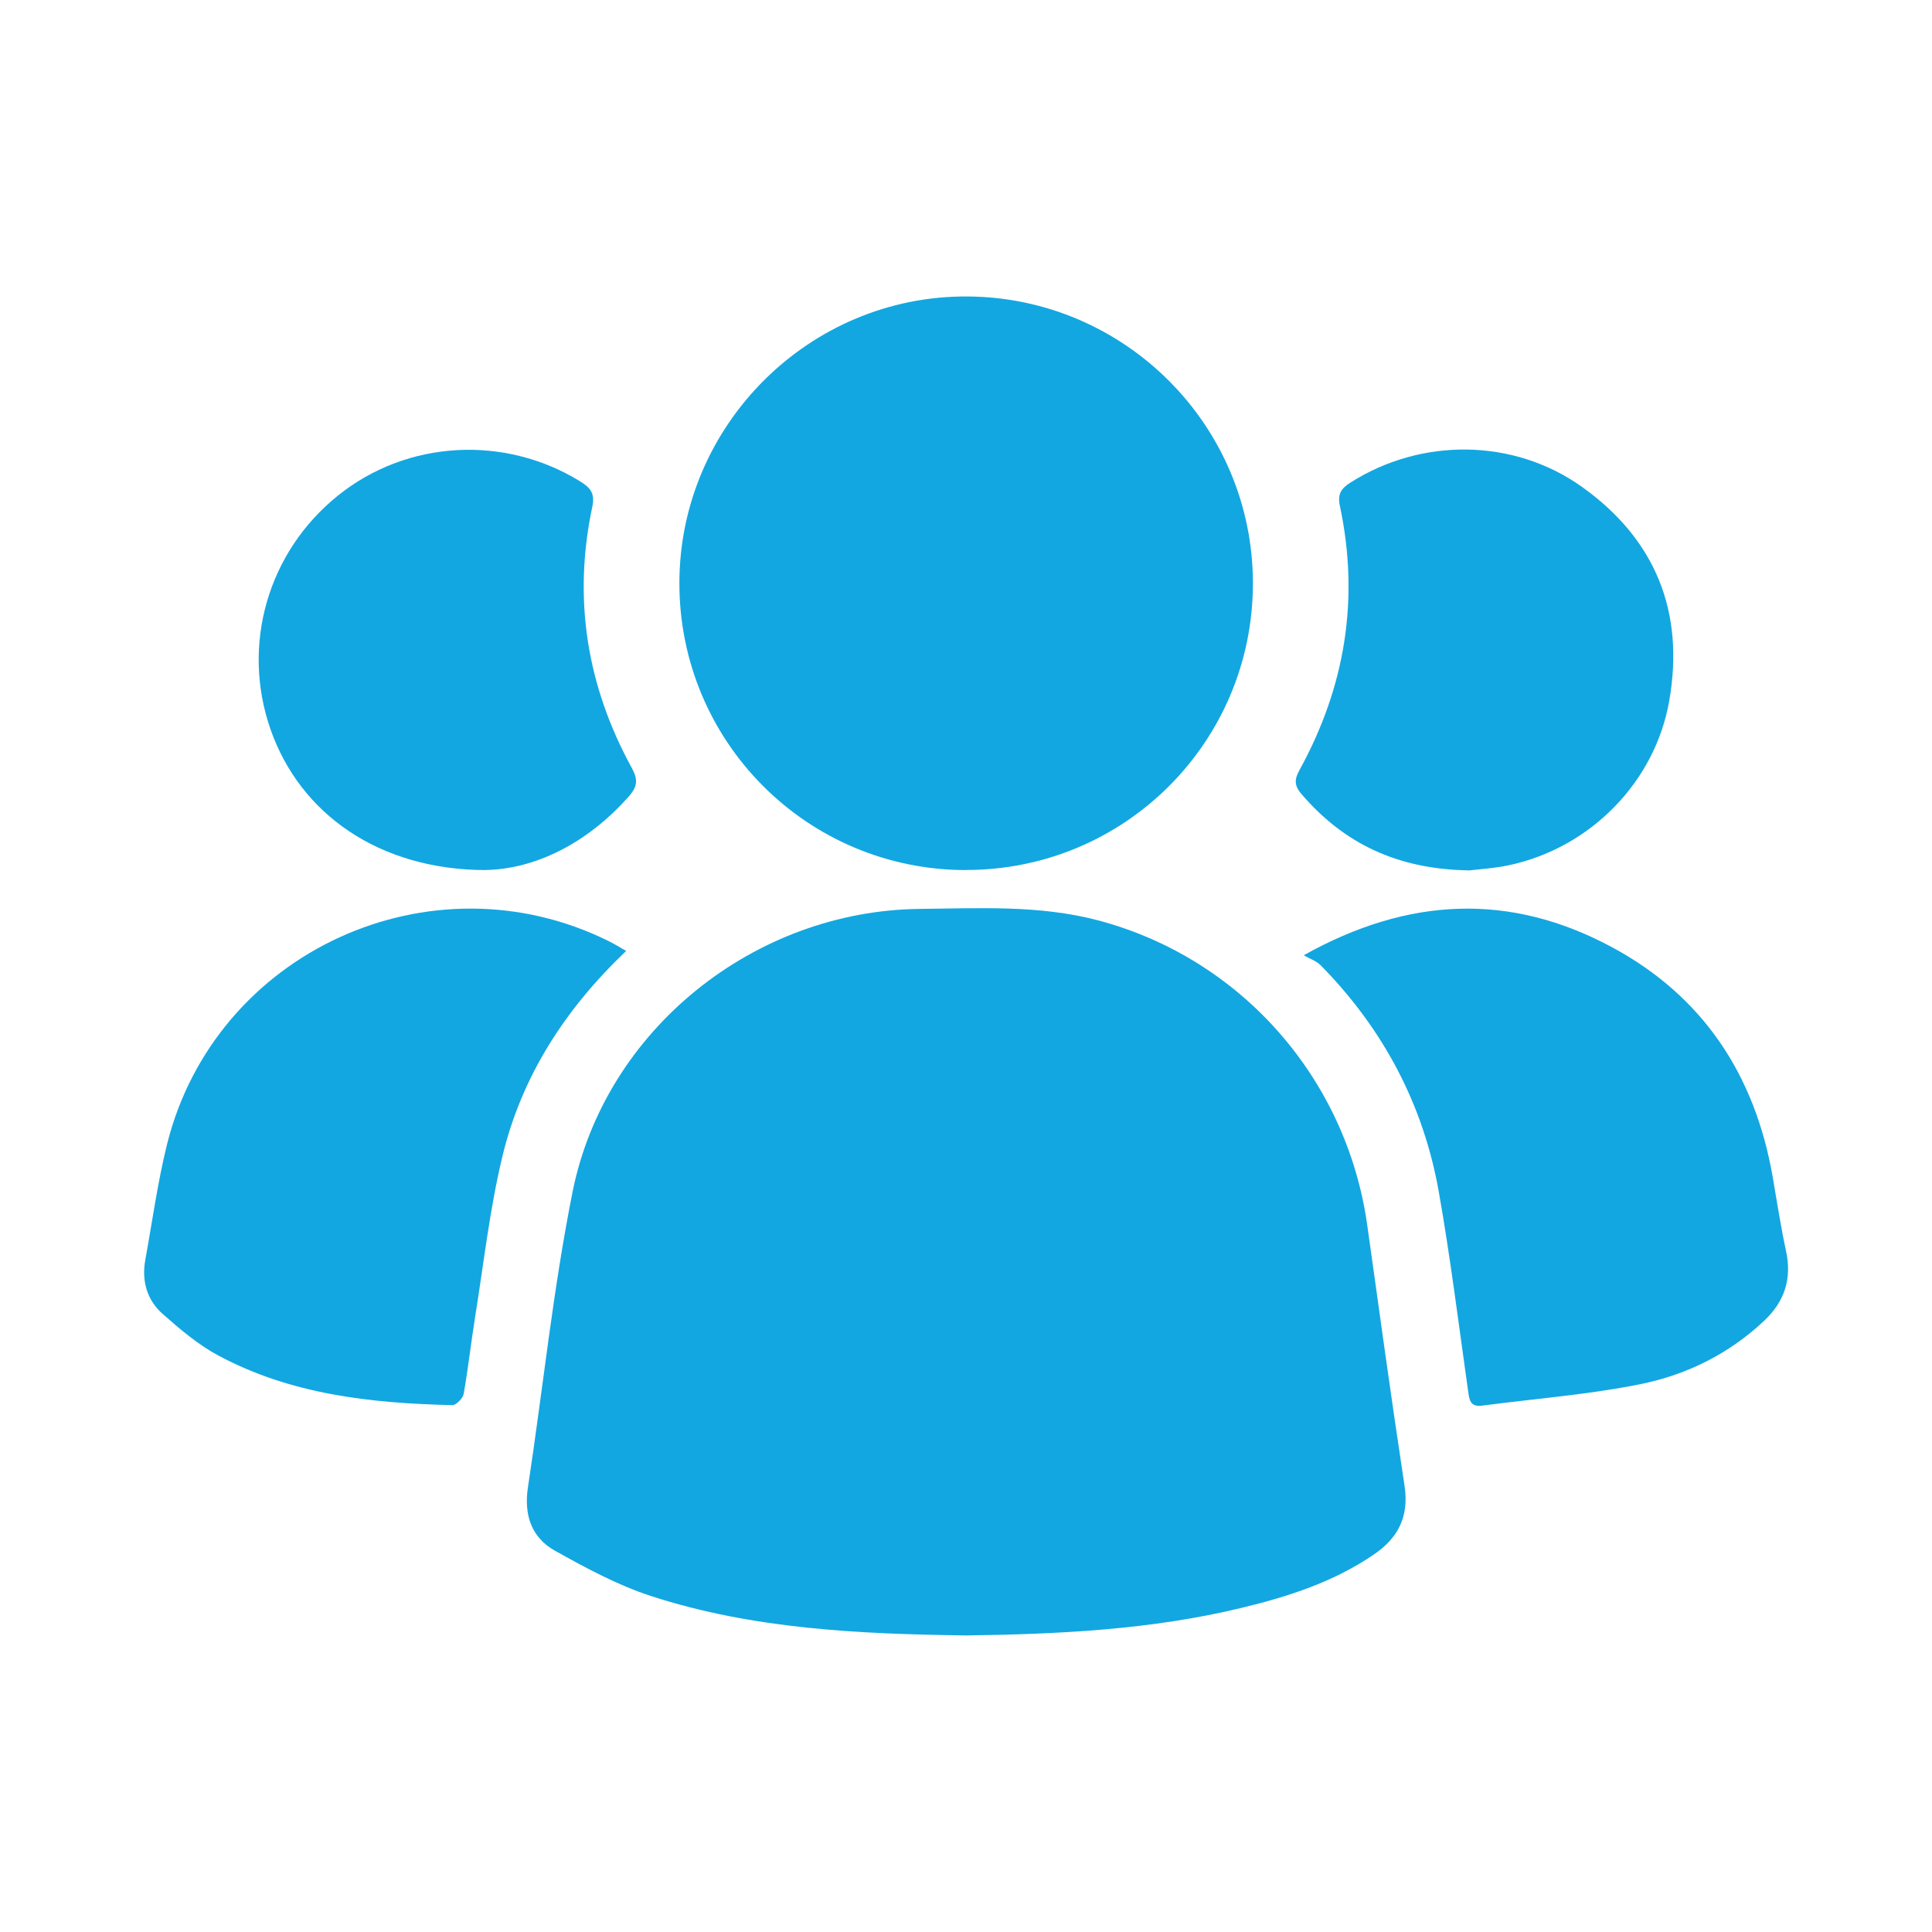
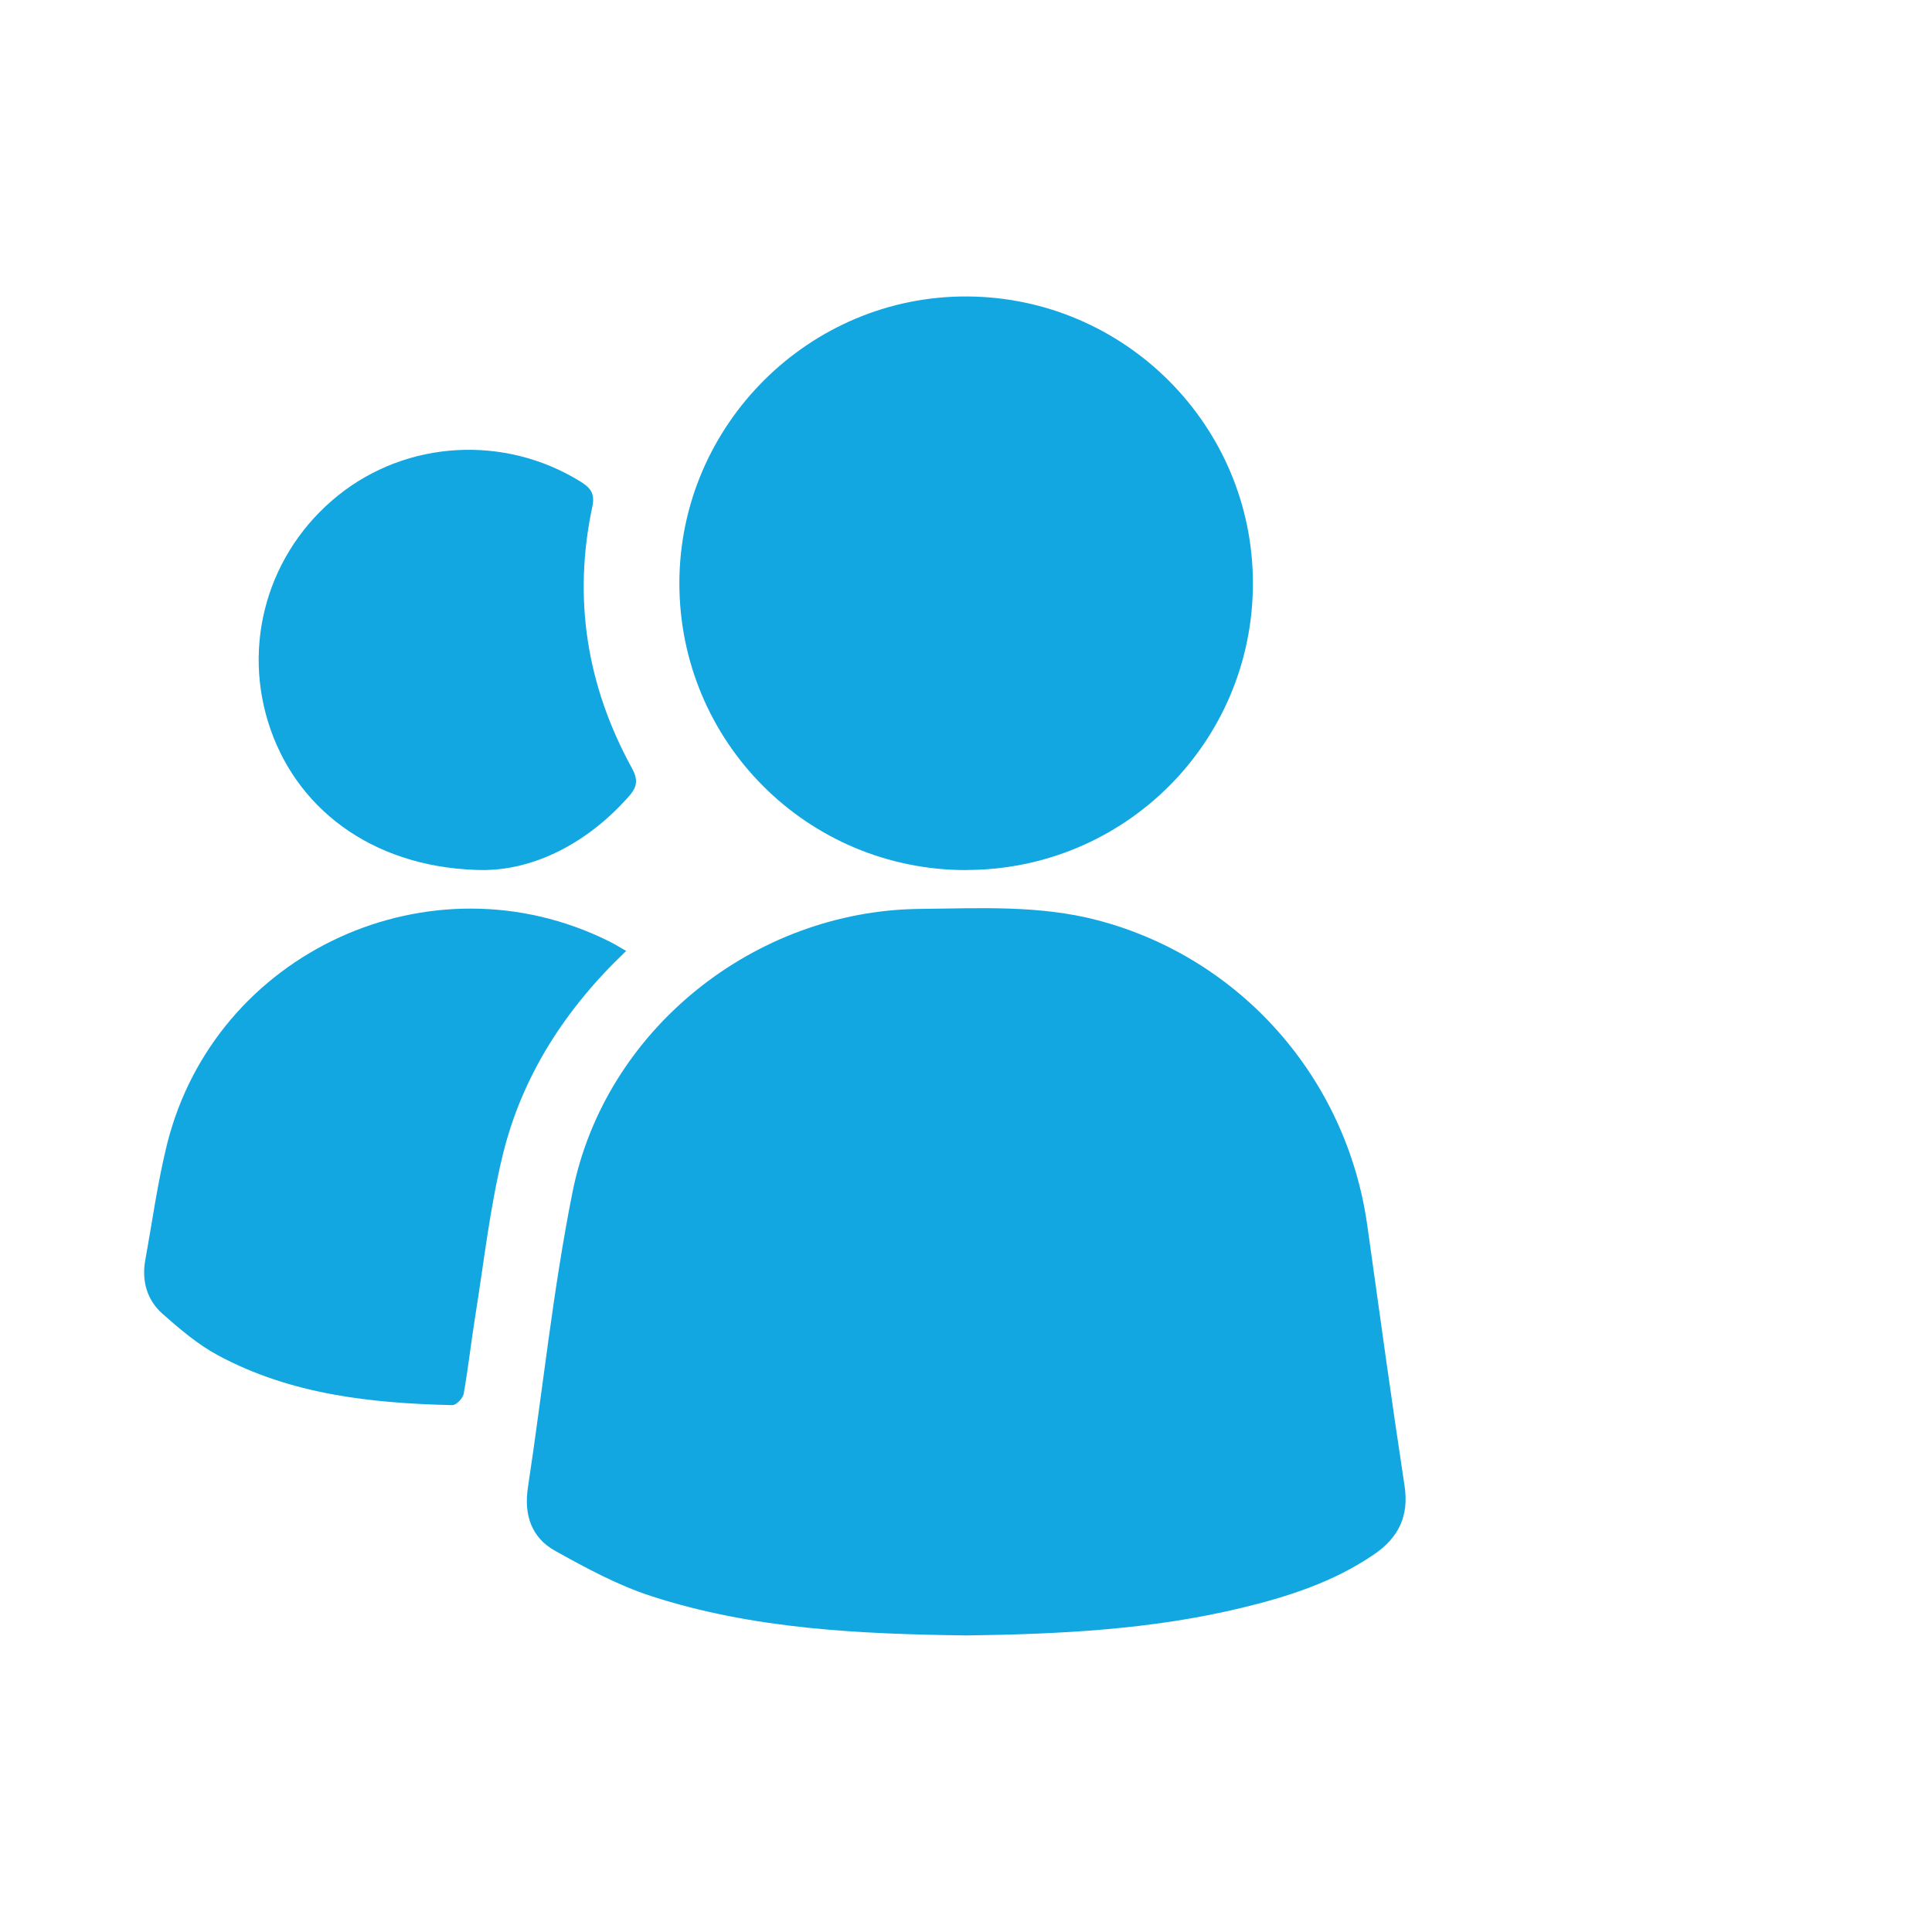
<svg xmlns="http://www.w3.org/2000/svg" id="Layer_1" data-name="Layer 1" viewBox="0 0 200 200">
  <defs>
    <style>
      .cls-1 {
        fill: #12a7e1;
      }
    </style>
  </defs>
  <path class="cls-1" d="m100.03,169.3c-11.02-.15-22.03-.64-32.61-4.07-3.48-1.13-6.78-2.92-9.99-4.71-2.42-1.36-3.21-3.71-2.78-6.54,1.55-10.2,2.6-20.49,4.62-30.59,3.36-16.78,18.8-29.12,35.94-29.3,6.17-.06,12.36-.42,18.44,1.18,14.75,3.89,25.75,16.31,27.89,31.58,1.26,8.99,2.49,17.99,3.86,26.97.48,3.17-.66,5.39-3.19,7.11-4.15,2.83-8.84,4.35-13.66,5.51-9.37,2.27-18.93,2.73-28.52,2.86Z" />
  <path class="cls-1" d="m100,90.07c-16.44-.01-29.69-13.29-29.67-29.73.02-16.36,13.47-29.74,29.8-29.65,16.33.09,29.57,13.38,29.57,29.69,0,16.43-13.27,29.69-29.71,29.68Z" />
-   <path class="cls-1" d="m134.94,98.9c10.89-6.1,21.41-6.47,31.83-.9,9.51,5.08,14.9,13.26,16.74,23.84.44,2.56.83,5.12,1.38,7.66.62,2.87-.14,5.22-2.26,7.22-3.66,3.45-8.07,5.62-12.88,6.58-5.37,1.08-10.87,1.49-16.31,2.21-1.28.17-1.34-.63-1.47-1.57-.97-6.85-1.82-13.72-3.02-20.53-1.6-9.07-5.76-16.9-12.22-23.47-.46-.47-1.17-.7-1.77-1.05Z" />
  <path class="cls-1" d="m64.82,98.44c-6.32,6.01-10.79,12.95-12.79,21.18-1.32,5.44-1.94,11.06-2.83,16.61-.43,2.68-.73,5.39-1.2,8.06-.08.46-.78,1.18-1.18,1.17-8.4-.2-16.68-1.09-24.24-5.15-2.09-1.12-3.96-2.72-5.75-4.3-1.62-1.43-2.18-3.42-1.79-5.58.73-4.01,1.28-8.07,2.26-12.01,4.99-19.91,27.33-30.12,45.72-20.99.55.27,1.07.59,1.8,1.01Z" />
  <path class="cls-1" d="m50.28,90.07c-11.05-.02-19.23-5.83-22.28-14.58-3.05-8.76-.27-18.37,7.01-24.21,7.12-5.71,17.18-6.28,25.01-1.47,1.05.64,1.6,1.22,1.3,2.63-2.03,9.51-.58,18.55,4.08,27.05.63,1.15.62,1.89-.25,2.89-4.41,5.03-9.92,7.61-14.88,7.68Z" />
-   <path class="cls-1" d="m152.03,90.1c-7.41-.12-12.94-2.8-17.33-7.93-.71-.84-.72-1.47-.19-2.43,4.74-8.61,6.25-17.74,4.19-27.39-.25-1.18.12-1.78,1.09-2.39,7.3-4.65,16.86-4.62,23.96.43,7.62,5.43,10.66,12.94,9.05,22.16-1.48,8.45-8.21,15.24-16.61,17.02-1.56.33-3.18.42-4.14.54Z" />
</svg>